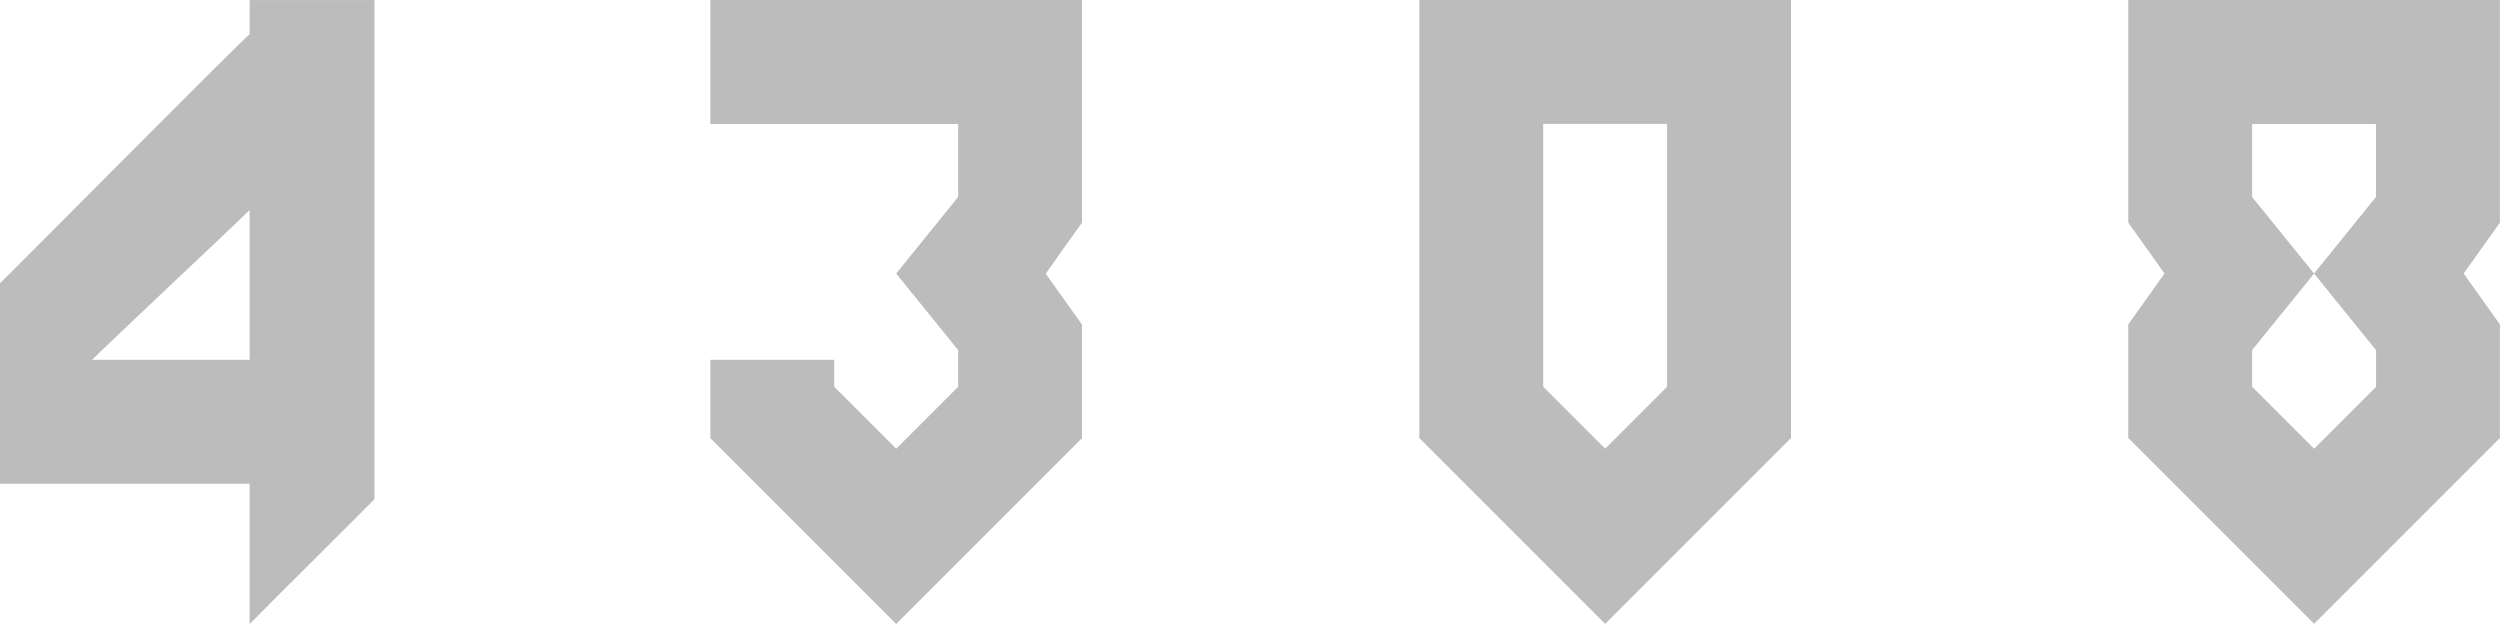
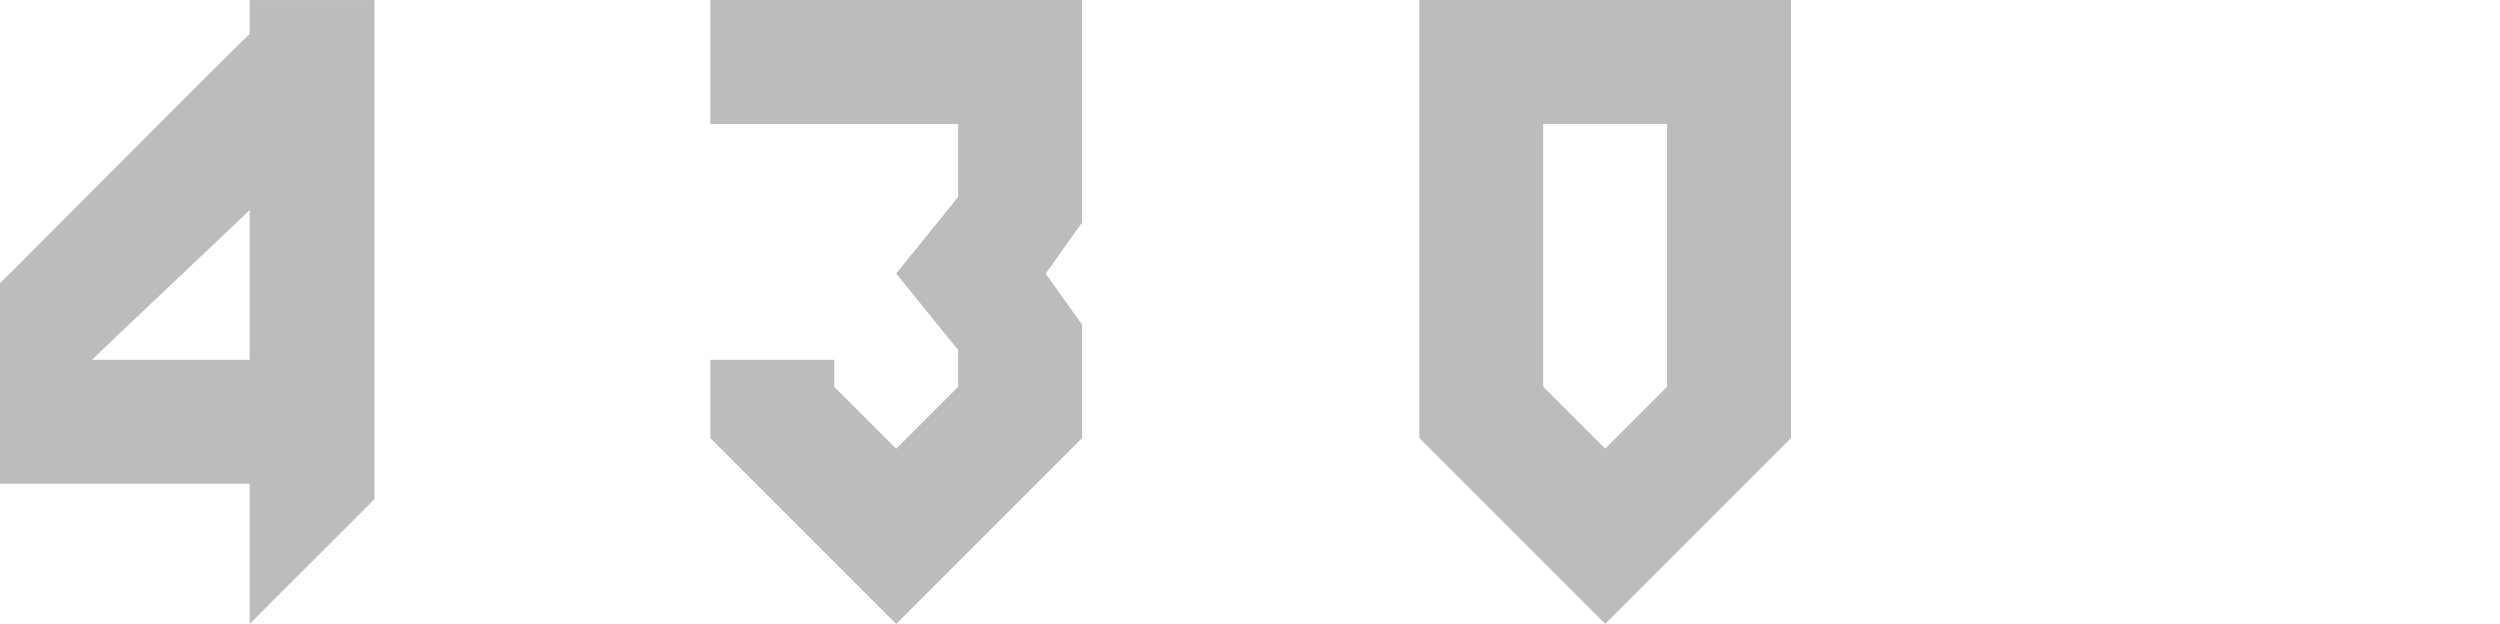
<svg xmlns="http://www.w3.org/2000/svg" viewBox="0 0 341.29 85.18" version="1.1" id="Layer_1">
  <defs>
    <style>
      .st0 {
        fill: #bcbcbc;
      }
    </style>
  </defs>
  <path d="M193.76,0v59.8l25.37,25.37,25.37-25.37V0h-50.74ZM227.59,52.79l-8.46,8.46-8.46-8.46V16.91h16.91v35.88Z" class="st0" />
  <path d="M96.97,59.8v-10.68h16.91v3.68l8.46,8.46,8.46-8.46v-5.01l-8.46-10.45,8.46-10.45v-9.97h-33.83V0h50.74v30.41c-.18.19-4.95,6.95-4.95,6.95,0,0,4.95,6.95,4.95,6.95v15.5s-25.15,25.15-25.37,25.37c-.16-.16-25.37-25.37-25.37-25.37h0Z" class="st0" />
-   <path d="M341.29,0h-50.75v30.39s4.95,6.95,4.95,6.95l-4.95,6.95v15.5s25.22,25.22,25.37,25.37c.22-.22,25.37-25.37,25.37-25.37v-15.5s-4.95-6.95-4.95-6.95l4.95-6.95V0ZM324.37,47.79v5.01l-8.46,8.46-8.46-8.46v-5.01l8.46-10.45-8.46-10.45v-9.96h16.91v9.96l-8.46,10.45,8.46,10.45Z" class="st0" />
  <path d="M34.08,0v4.69C34.04,4.41.05,38.72,0,38.66c0,0,0,27.38,0,27.38h34.08v19.15c3.52-3.6,13.68-13.62,17.04-17.04,0,0,0-68.14,0-68.14h-17.04ZM34.08,49.12H12.57c1.05-1.11,20.11-19.04,21.51-20.44v20.44Z" class="st0" />
</svg>